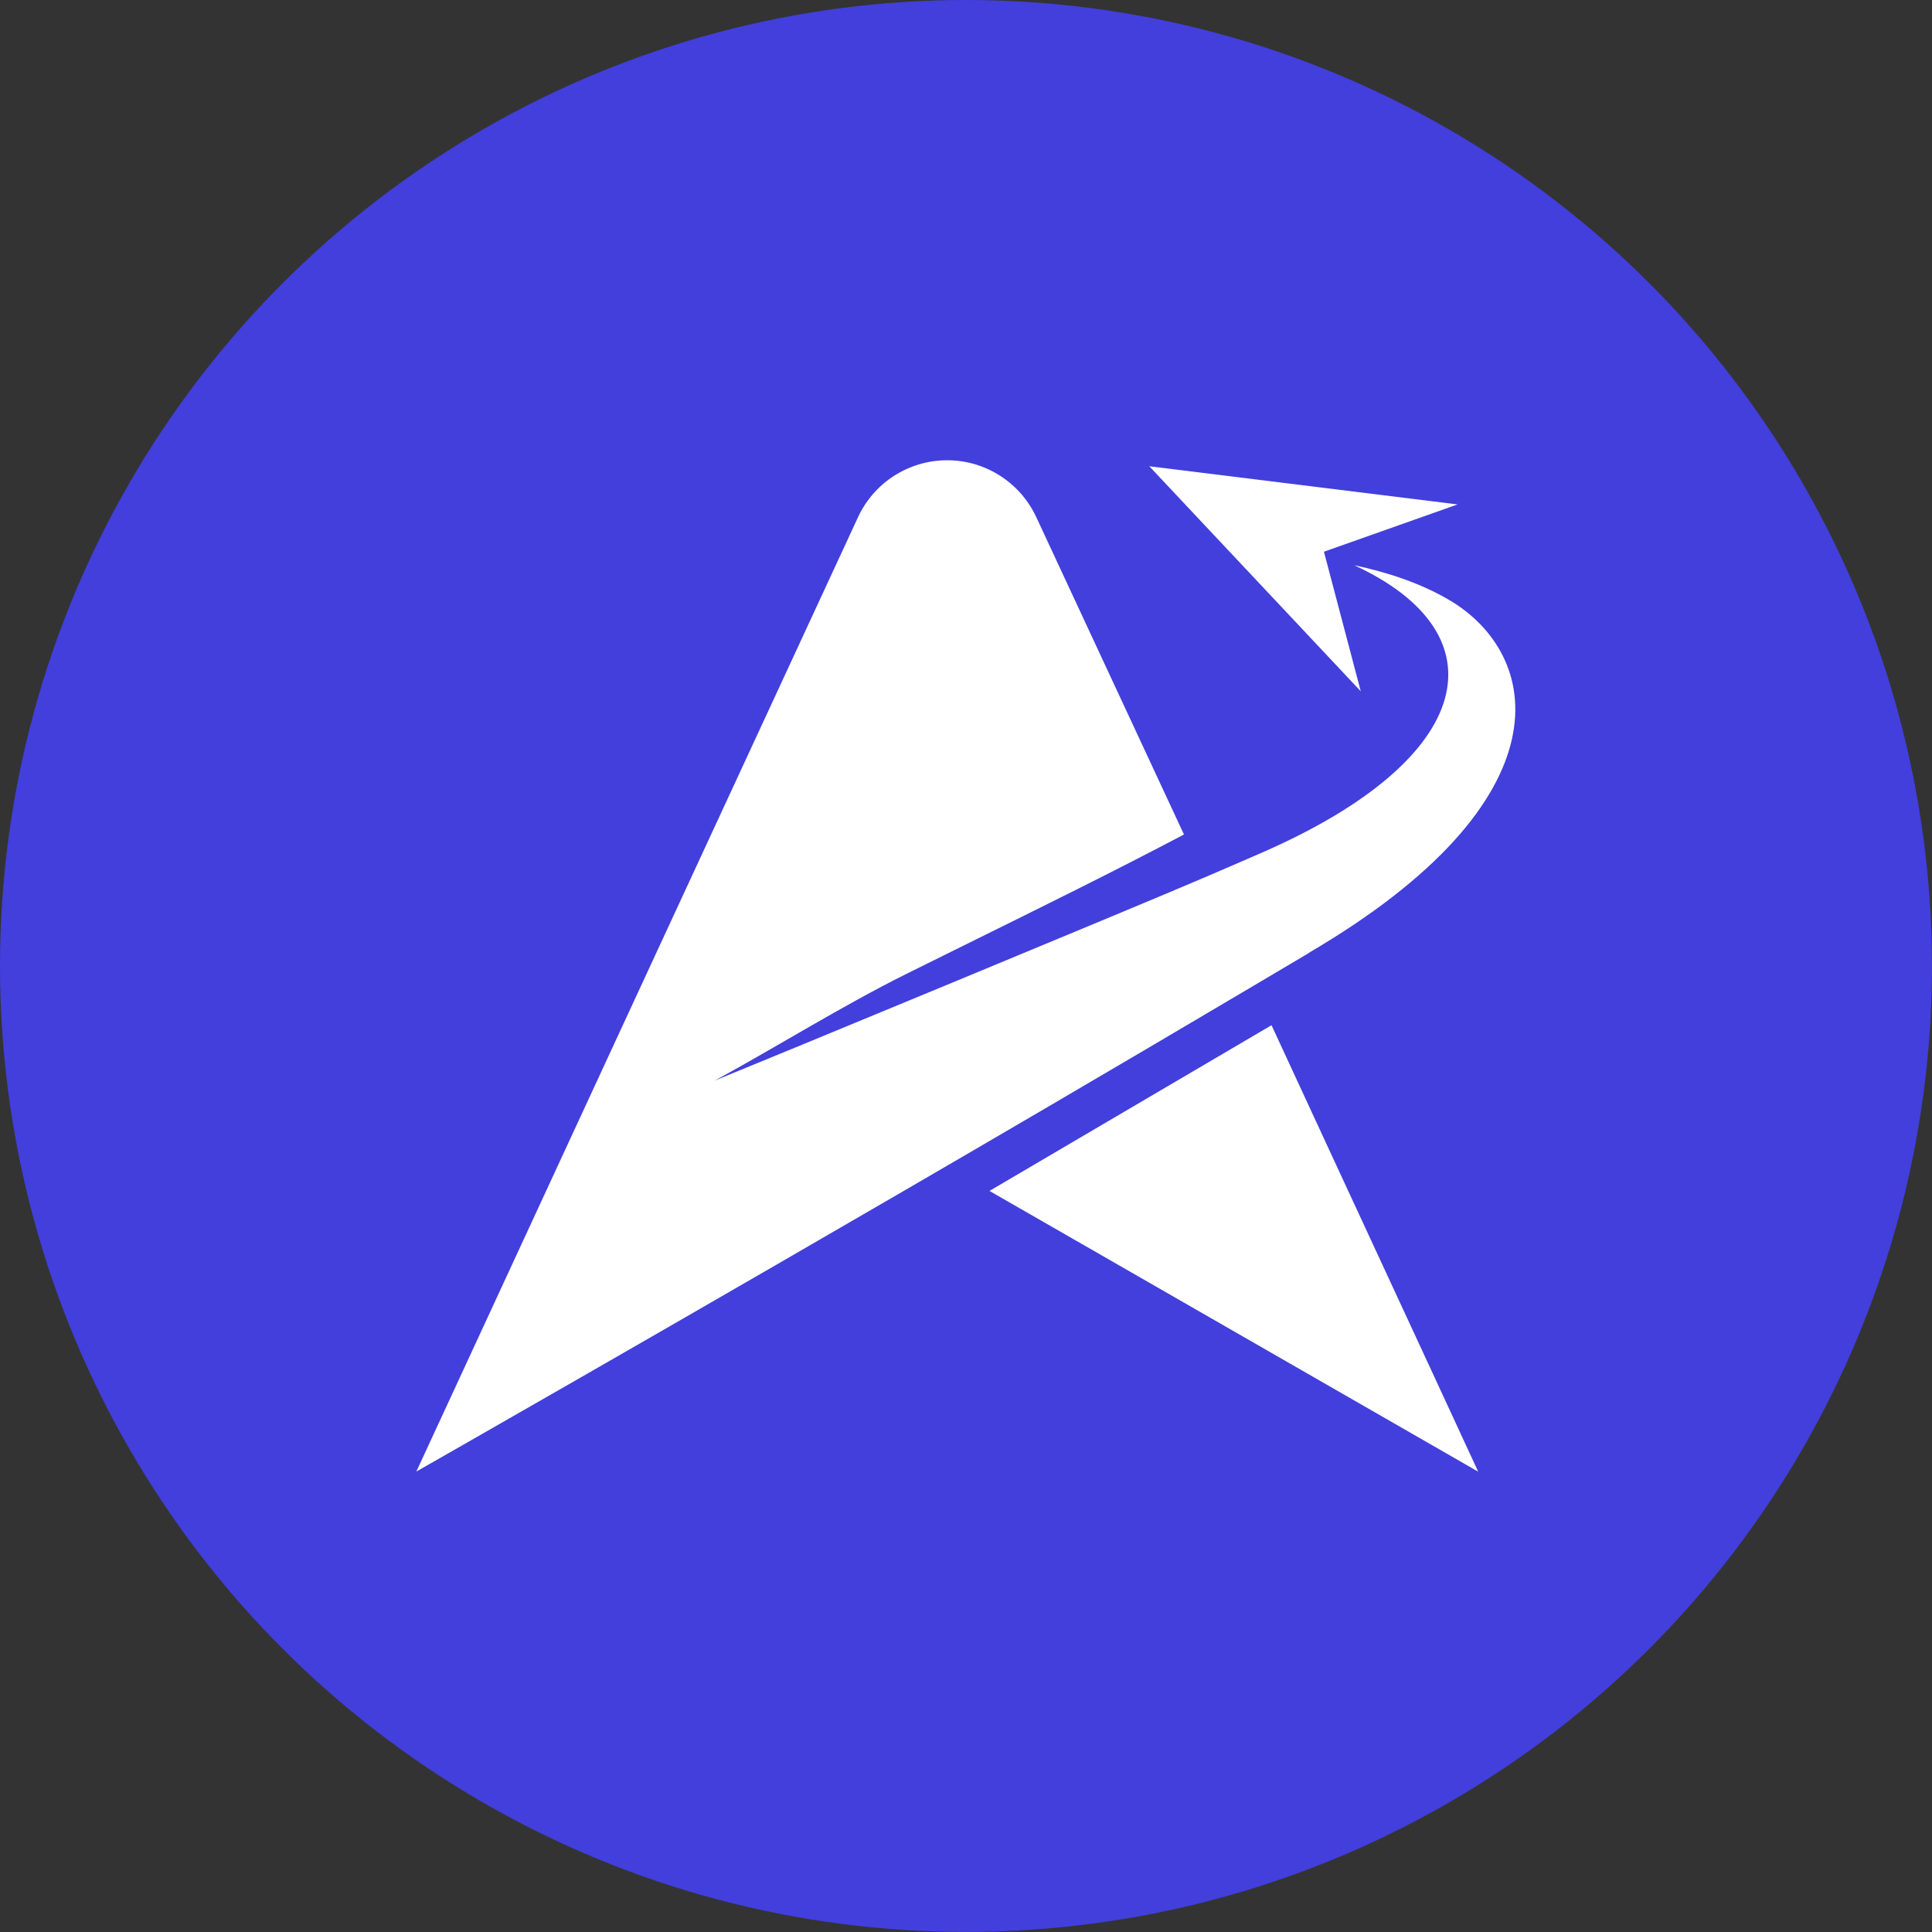
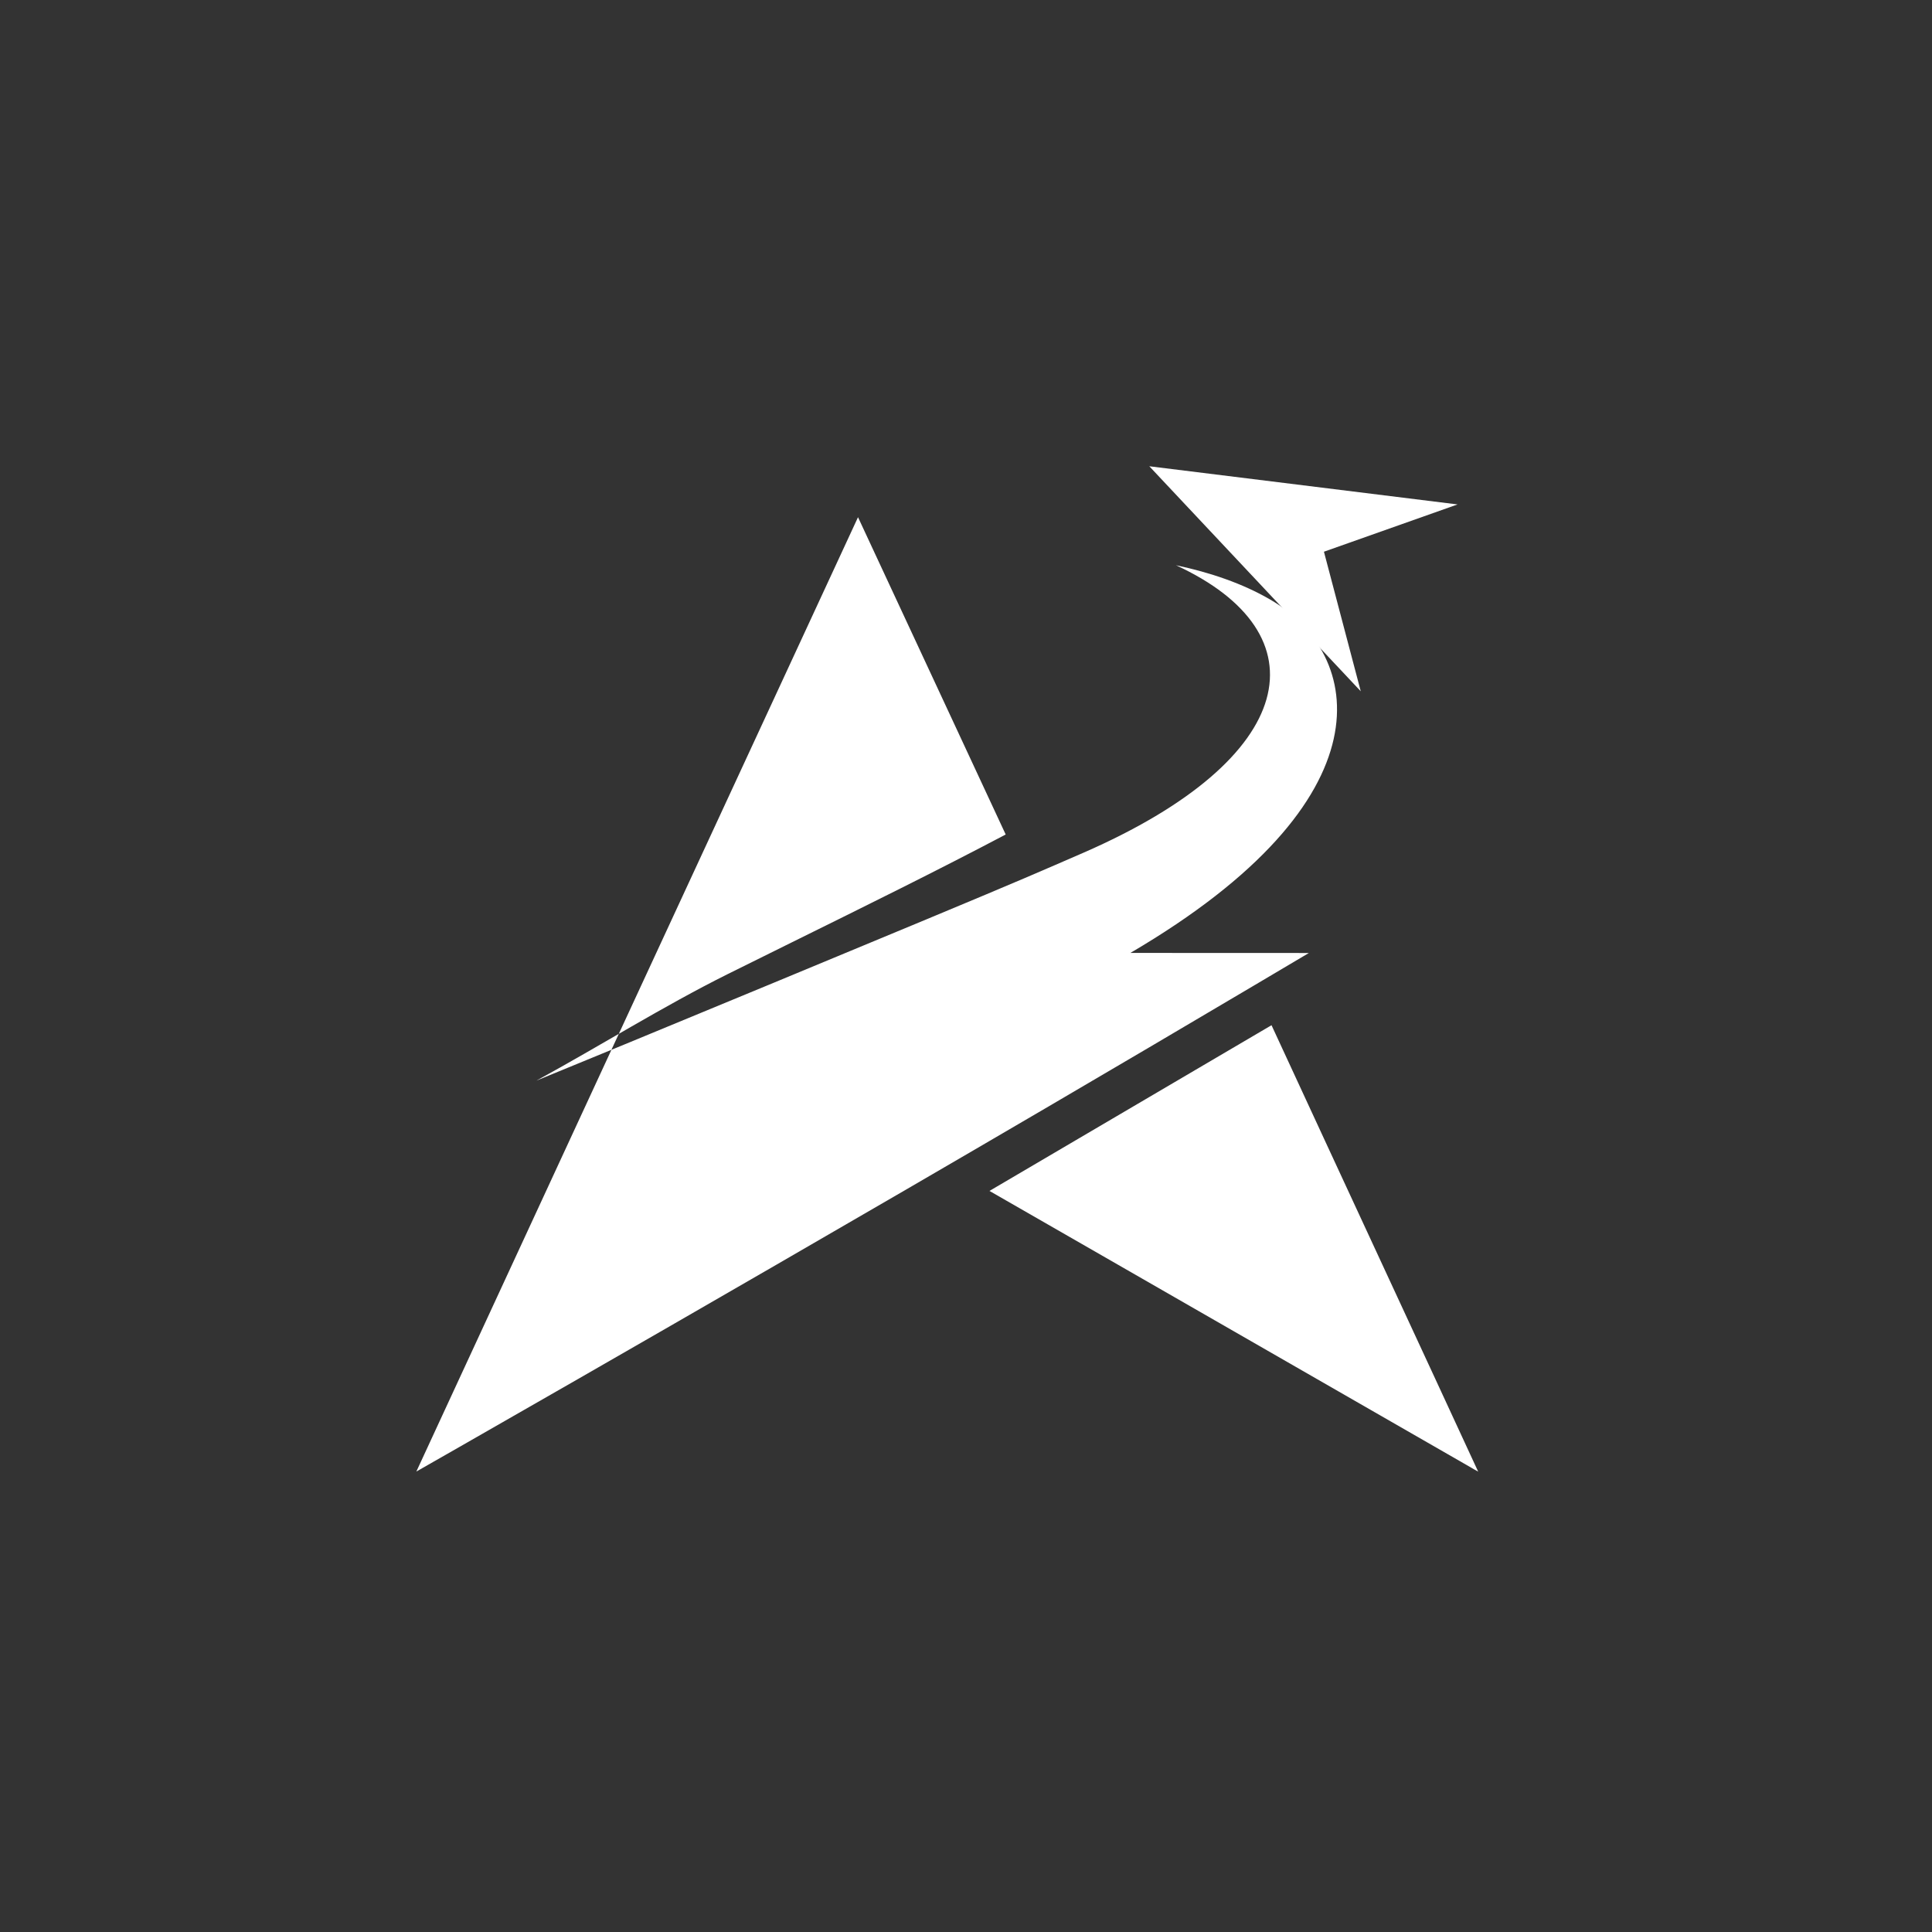
<svg xmlns="http://www.w3.org/2000/svg" id="Calque_2" data-name="Calque 2" viewBox="0 0 285.99 285.99">
  <rect x="0" y="0" width="285.99" height="285.99" fill="#333333" stroke="none" />
  <defs>
    <style>      .cls-1 {        fill: #423fdd;      }      .cls-2 {        fill: #fff;      }    </style>
  </defs>
  <g id="Layer_1" data-name="Layer 1">
    <g>
-       <circle class="cls-1" cx="142.99" cy="142.99" r="142.99" />
      <g>
-         <path class="cls-2" d="M193.75,141.07c-2.73,1.62-5.47,3.24-8.22,4.87-10.26,6.08-20.64,12.18-30.78,18.12-13.99,8.19-27.54,16.06-39.78,23.13-11.12,6.43-21.14,12.2-29.42,16.95-14.72,8.45-23.92,13.69-23.92,13.69l6.33-13.69h0l16.45-35.56,10.48-22.65,9.76-21.08,22.36-48.29c1.19-2.57,3.07-4.68,5.36-6.14,2.29-1.46,5-2.29,7.83-2.29,5.67,0,10.81,3.29,13.2,8.43l21.86,46.97c-10.16,5.36-20.86,10.63-31.75,16.01l-9.43,4.67c-9.53,4.75-18.82,10.59-28.28,15.75,7.7-3.12,61.87-25.51,72.31-29.99,2.95-1.26,5.83-2.51,8.61-3.72,32.15-14.01,35.66-32.47,13.74-42.58,5.05,1.07,9.87,2.7,13.95,5.08,13.86,8.06,18.1,29.58-20.69,52.31Z" />
+         <path class="cls-2" d="M193.75,141.07c-2.73,1.62-5.47,3.24-8.22,4.87-10.26,6.08-20.64,12.18-30.78,18.12-13.99,8.19-27.54,16.06-39.78,23.13-11.12,6.43-21.14,12.2-29.42,16.95-14.72,8.45-23.92,13.69-23.92,13.69l6.33-13.69h0l16.45-35.56,10.48-22.65,9.76-21.08,22.36-48.29l21.86,46.97c-10.16,5.36-20.86,10.63-31.75,16.01l-9.43,4.67c-9.53,4.75-18.82,10.59-28.28,15.75,7.7-3.12,61.87-25.51,72.31-29.99,2.95-1.26,5.83-2.51,8.61-3.72,32.15-14.01,35.66-32.47,13.74-42.58,5.05,1.07,9.87,2.7,13.95,5.08,13.86,8.06,18.1,29.58-20.69,52.31Z" />
        <polygon class="cls-2" points="218.81 217.84 218.27 217.54 218.01 217.39 217.86 217.3 165.47 187.2 146.47 176.29 188.22 151.76 196.01 168.6 212.48 204.15 218.81 217.84" />
        <polygon class="cls-2" points="170.13 69.02 201.43 102.33 195.98 81.67 215.76 74.67 170.13 69.02" />
      </g>
    </g>
  </g>
</svg>